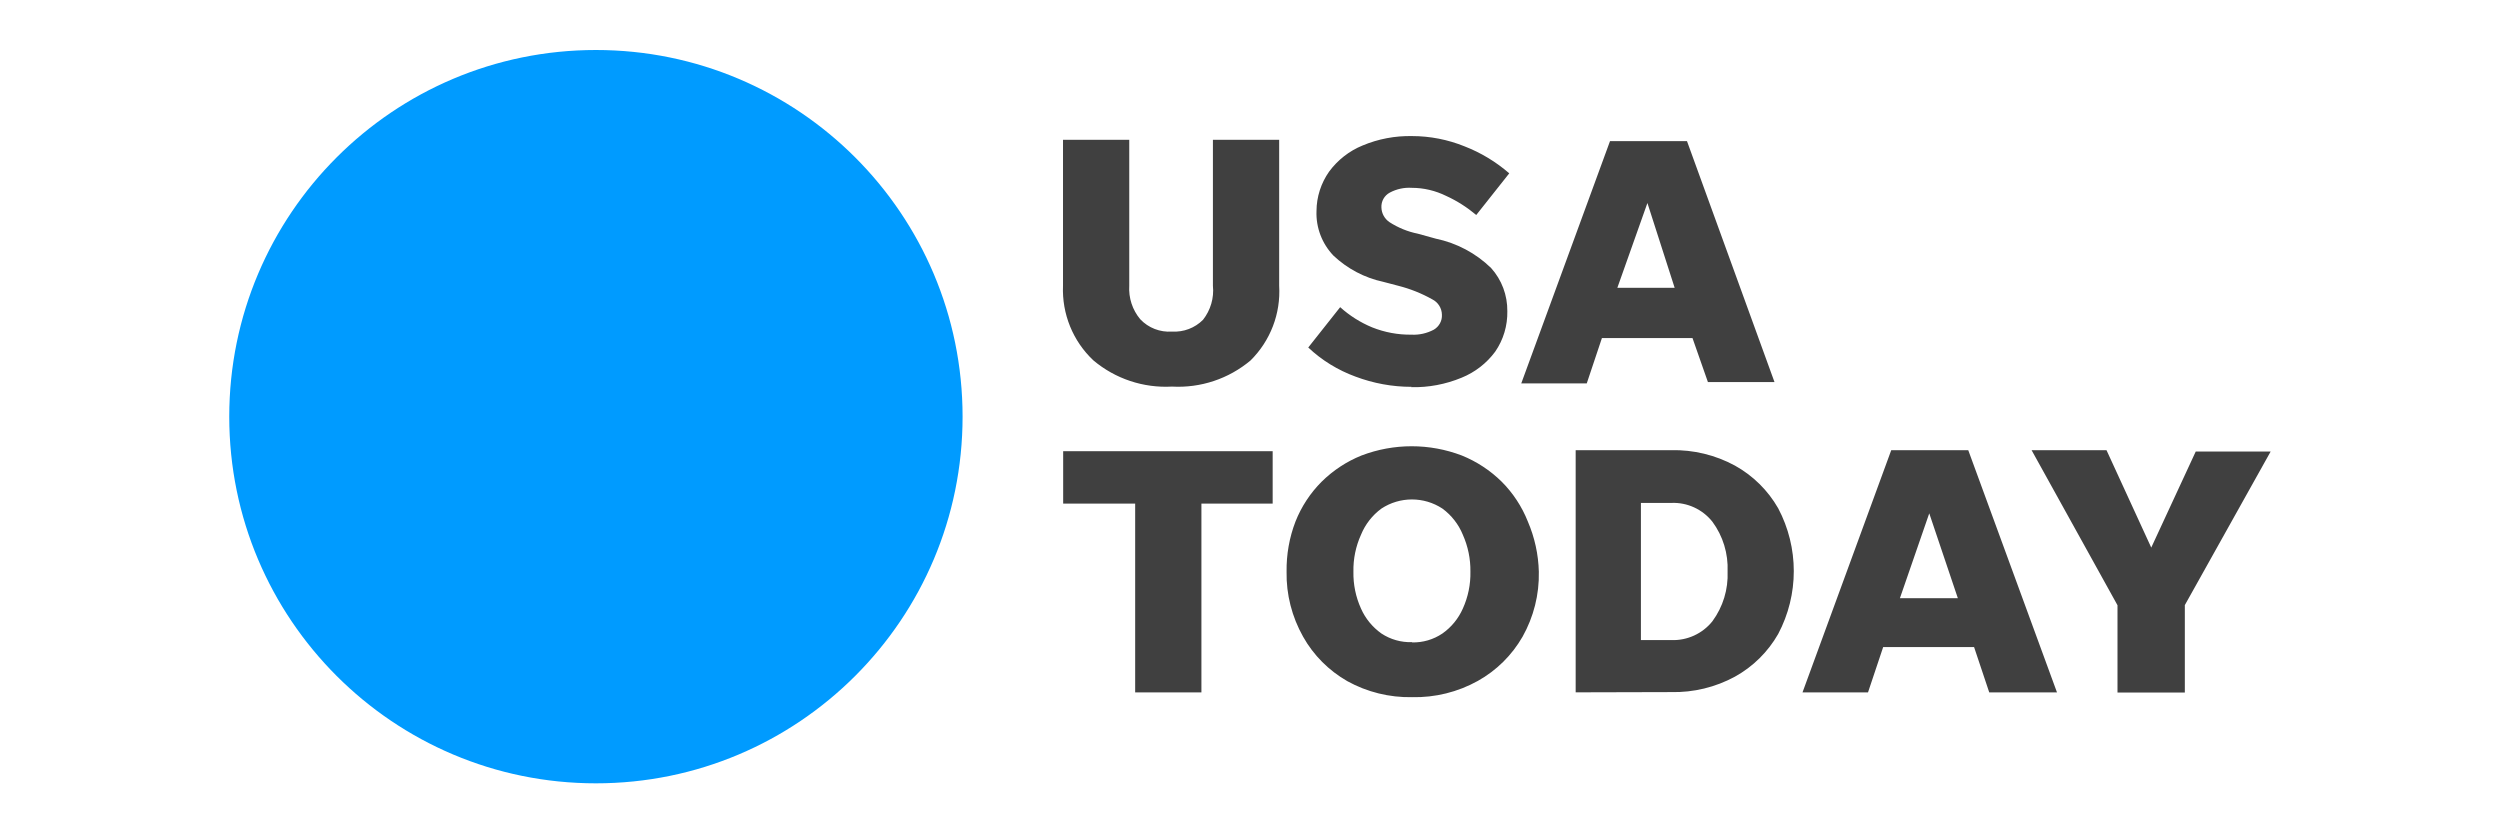
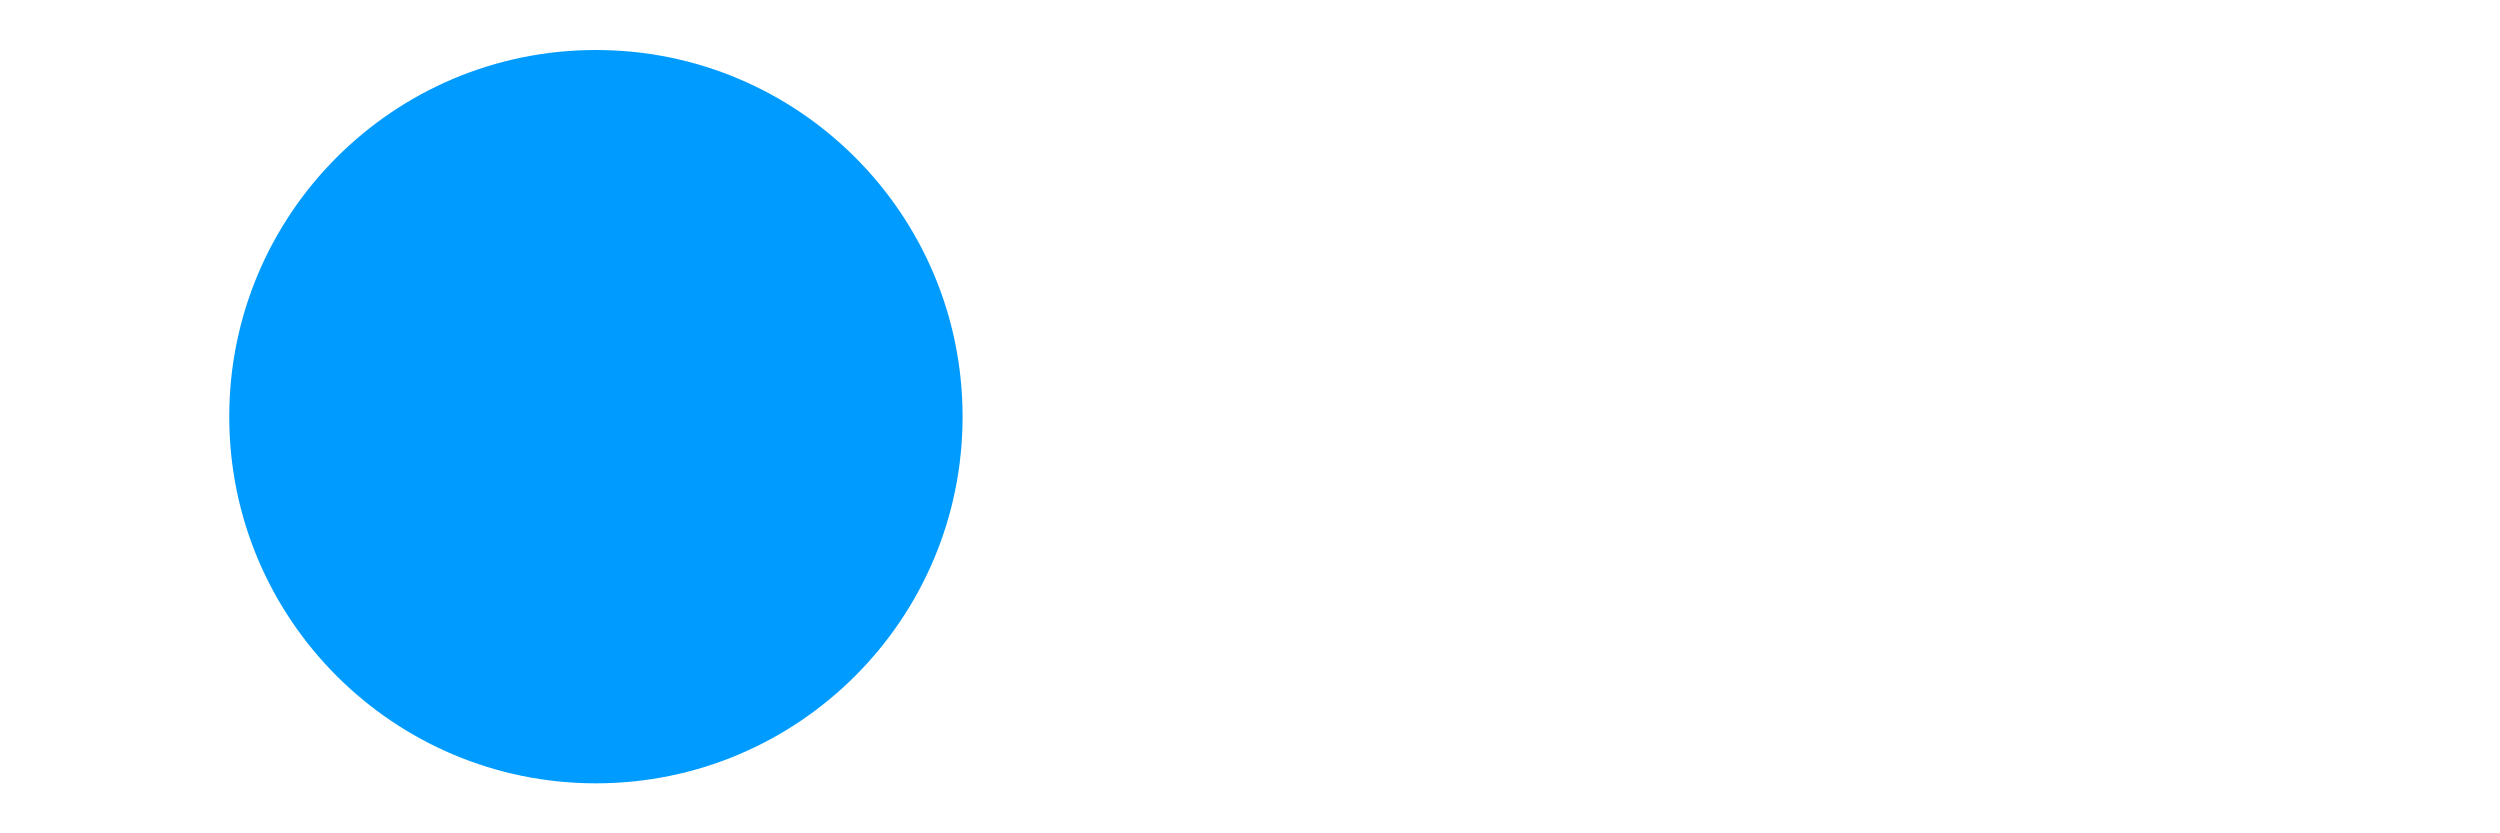
<svg xmlns="http://www.w3.org/2000/svg" id="usa-today-logo" viewBox="0 0 300 100">
  <defs>
    <style>.cls-1{fill:#404040;}.cls-2{fill:#009bff;}</style>
  </defs>
  <g id="usa-today-logo-2">
    <circle id="circle" class="cls-2" cx="71.51" cy="50" r="44" />
-     <path id="usa-today" class="cls-1" d="M140.65,39.79c1.38.08,2.73-.43,3.71-1.41.91-1.16,1.34-2.62,1.19-4.09v-17.51h7.95v17.51c.2,3.34-1.05,6.6-3.43,8.96-2.63,2.21-6,3.33-9.43,3.14-3.43.19-6.8-.93-9.43-3.14-2.46-2.31-3.79-5.58-3.65-8.96v-17.51h7.95v17.51c-.09,1.46.38,2.9,1.32,4.02.98,1.04,2.38,1.58,3.8,1.48ZM169.38,46.42c-2.3,0-4.58-.42-6.73-1.23-2.1-.77-4.03-1.95-5.66-3.49l3.83-4.84c1.13,1.02,2.43,1.84,3.83,2.42,1.5.6,3.1.9,4.71.88.94.05,1.87-.16,2.7-.6.63-.37,1.01-1.06.97-1.79-.01-.79-.46-1.5-1.16-1.85-1.28-.72-2.66-1.27-4.09-1.63l-1.79-.47c-2.24-.48-4.3-1.57-5.97-3.14-1.38-1.44-2.12-3.38-2.04-5.37.01-1.69.54-3.33,1.51-4.71,1.03-1.4,2.42-2.49,4.02-3.14,1.88-.79,3.9-1.17,5.94-1.13,2.15,0,4.29.42,6.29,1.23,1.96.76,3.78,1.86,5.37,3.24l-3.96,5c-1.1-.92-2.31-1.7-3.61-2.29-1.28-.63-2.69-.97-4.12-.97-.92-.06-1.83.14-2.64.57-.66.35-1.05,1.05-1.01,1.79.02.71.38,1.36.97,1.76,1.04.67,2.19,1.14,3.39,1.38l2.17.6c2.5.52,4.8,1.74,6.63,3.52,1.28,1.42,1.97,3.27,1.95,5.19.03,1.72-.47,3.42-1.45,4.84-1.03,1.4-2.44,2.49-4.05,3.14-1.91.79-3.97,1.18-6.03,1.13ZM204.95,45.85l-1.85-5.28h-10.87l-1.82,5.44h-7.86l10.65-29.07h9.24l10.5,28.91h-7.98ZM194.08,34.54h6.88l-3.27-10.18-3.61,10.18ZM136.22,83.09v-22.66h-8.64v-6.29h25.14v6.29h-8.55v22.66h-7.95ZM169.44,83.66c-2.71.05-5.39-.61-7.76-1.92-2.22-1.27-4.06-3.11-5.31-5.34-1.34-2.38-2.03-5.07-1.98-7.79-.03-2.06.33-4.11,1.07-6.03.71-1.79,1.78-3.42,3.14-4.78,1.37-1.35,2.99-2.42,4.78-3.14,3.88-1.48,8.16-1.48,12.04,0,1.78.72,3.41,1.79,4.78,3.14,1.36,1.36,2.43,2.99,3.14,4.78.82,1.91,1.27,3.96,1.32,6.03.06,2.73-.62,5.42-1.95,7.79-1.28,2.23-3.13,4.06-5.37,5.31-2.41,1.34-5.13,2.01-7.89,1.95ZM169.44,77.09c1.3.03,2.57-.34,3.65-1.07,1.07-.75,1.92-1.79,2.45-2.99.63-1.39.94-2.9.91-4.43.02-1.53-.29-3.04-.91-4.43-.51-1.25-1.36-2.34-2.45-3.14-2.22-1.46-5.1-1.46-7.32,0-1.09.8-1.94,1.89-2.45,3.14-.63,1.39-.94,2.91-.91,4.43-.03,1.53.28,3.04.91,4.43.53,1.2,1.38,2.23,2.45,2.99,1.09.72,2.37,1.08,3.68,1.04v.03ZM189.08,83.09v-29.07h11.47c2.66-.06,5.3.58,7.64,1.85,2.16,1.2,3.96,2.97,5.19,5.12,2.5,4.72,2.5,10.37,0,15.09-1.23,2.15-3.02,3.92-5.19,5.12-2.34,1.27-4.97,1.91-7.64,1.85l-11.47.03ZM196.91,76.81h3.65c1.91.07,3.74-.77,4.93-2.26,1.27-1.73,1.91-3.83,1.82-5.97.09-2.14-.55-4.25-1.82-5.97-1.19-1.5-3.02-2.34-4.93-2.26h-3.65v16.47ZM238.71,83.09l-1.82-5.44h-10.91l-1.82,5.44h-7.86l10.65-29.07h9.24l10.65,29.07h-8.14ZM227.99,71.78h6.95l-3.43-10.18-3.52,10.18ZM262.18,72.63v10.47h-8.08v-10.47l-10.31-18.61h8.99l5.37,11.69,5.34-11.53h8.99l-10.31,18.45Z" />
  </g>
</svg>